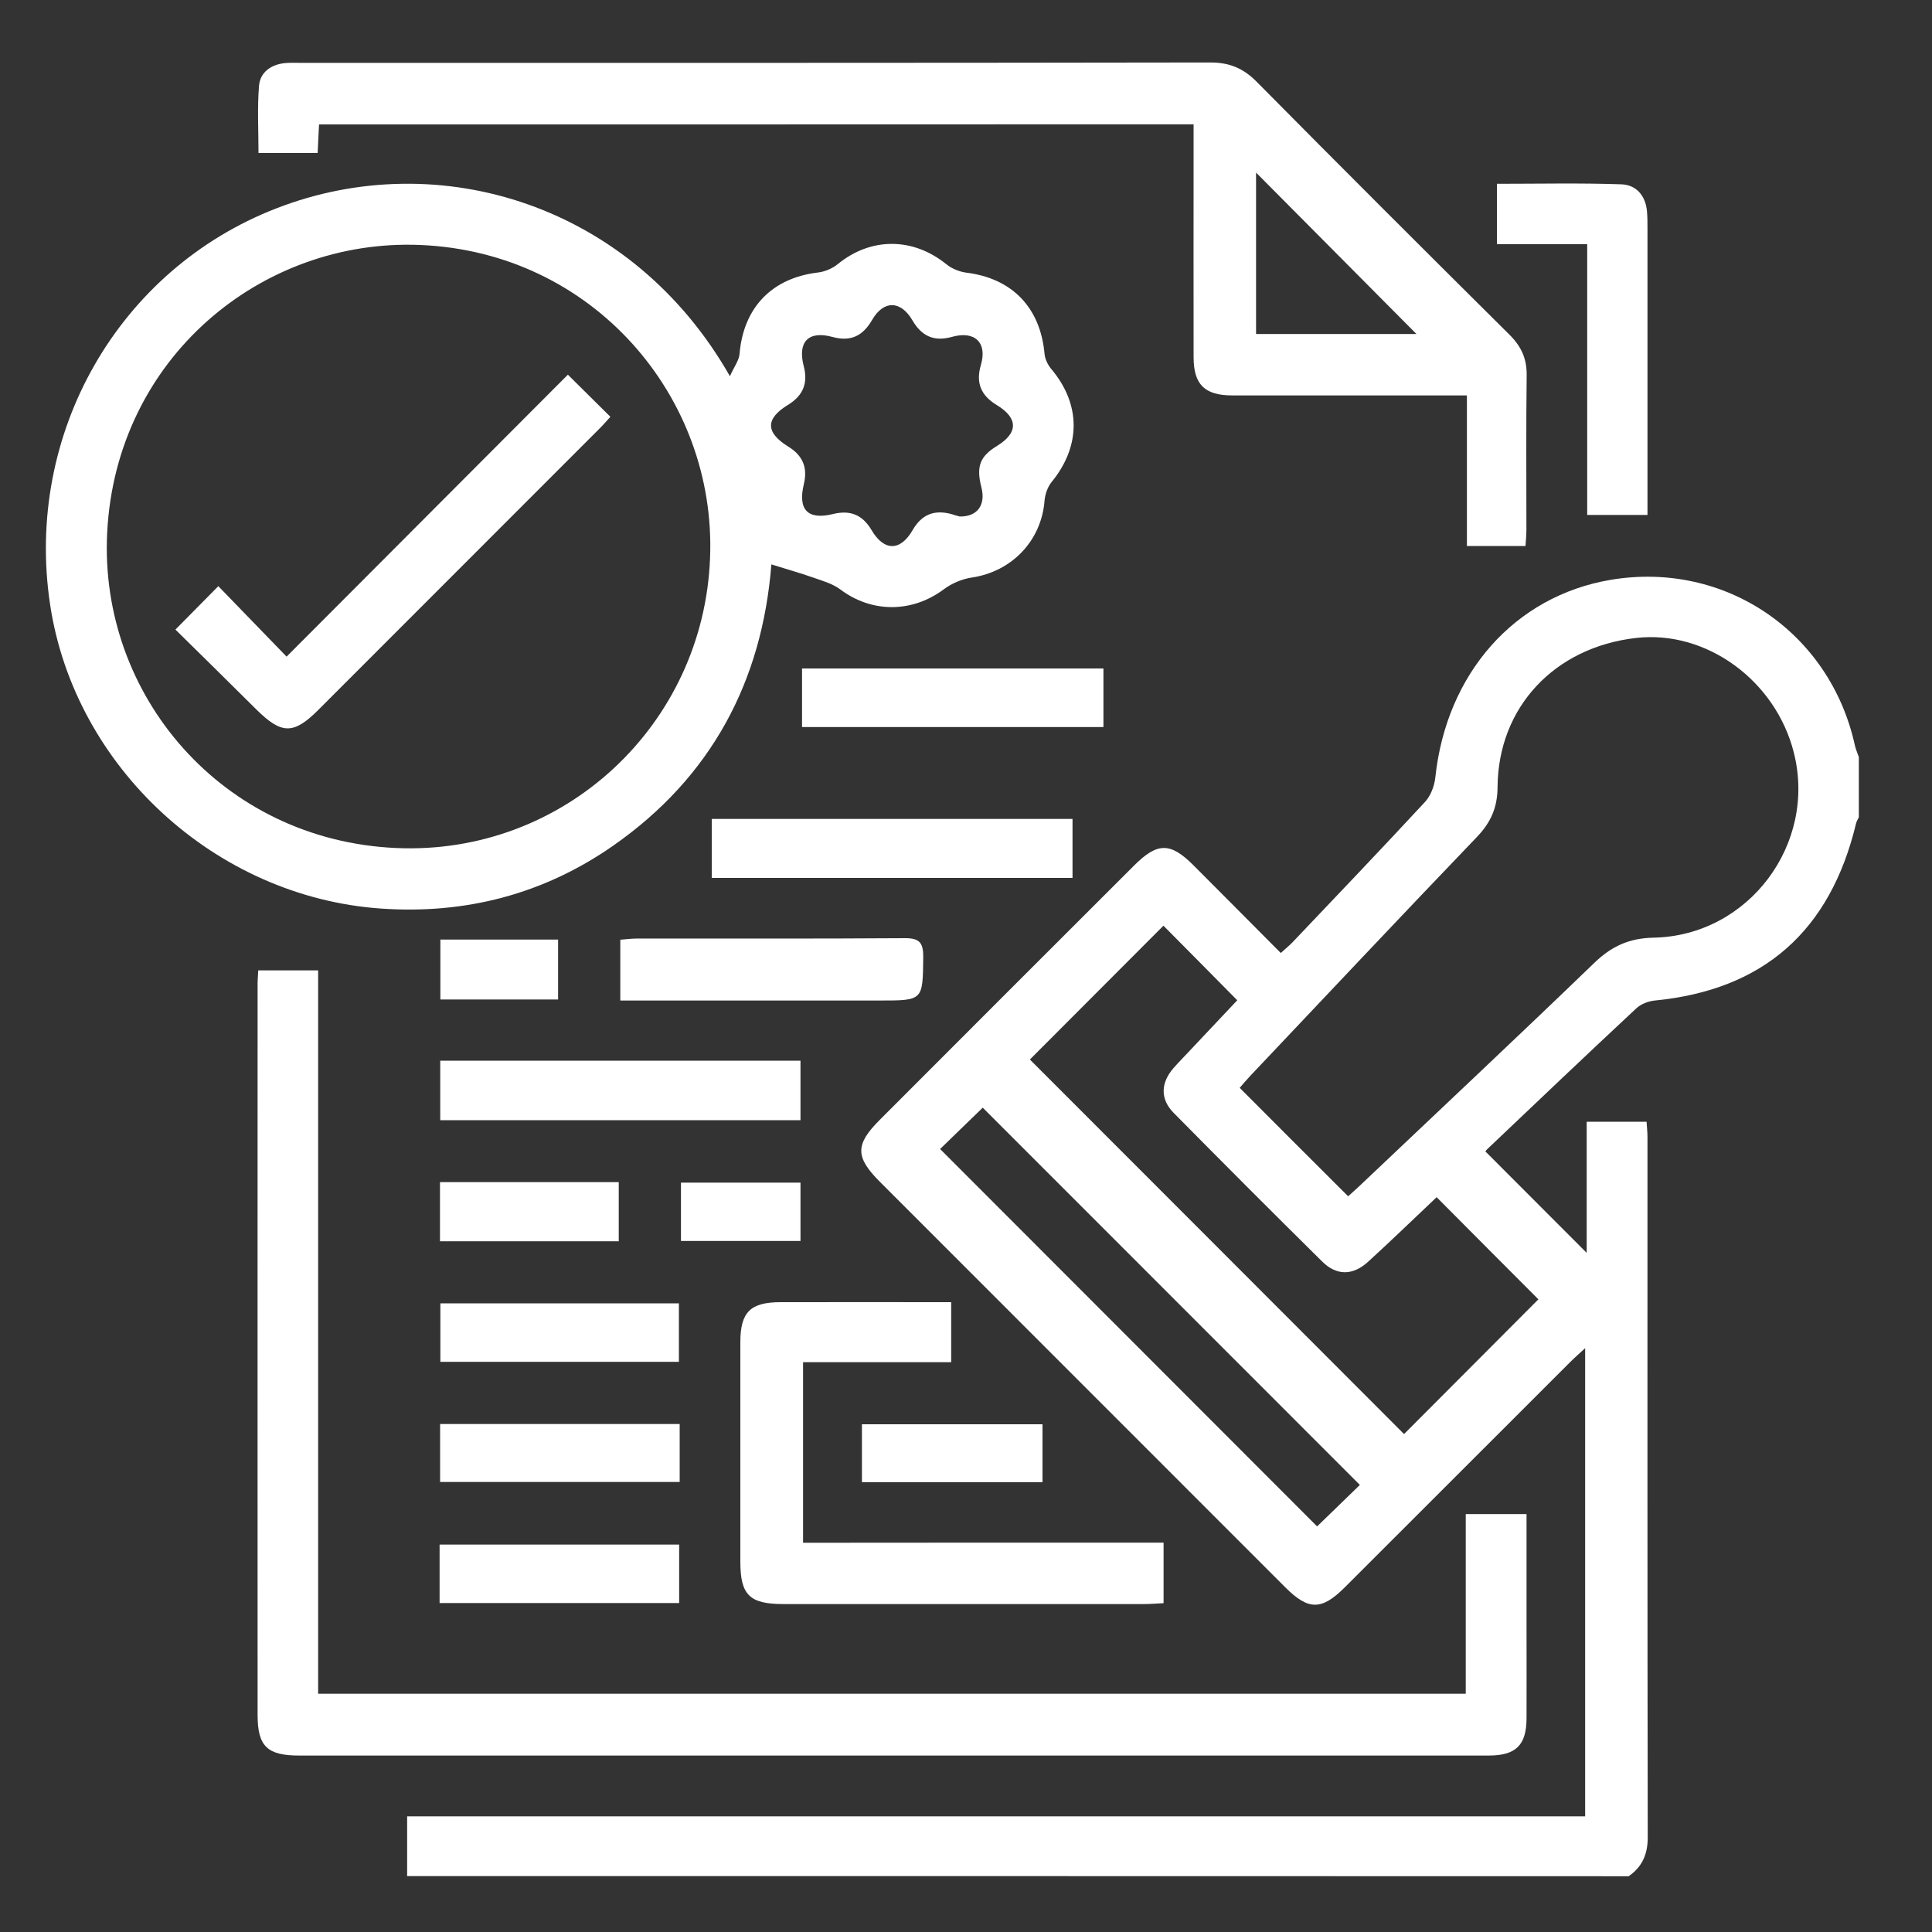
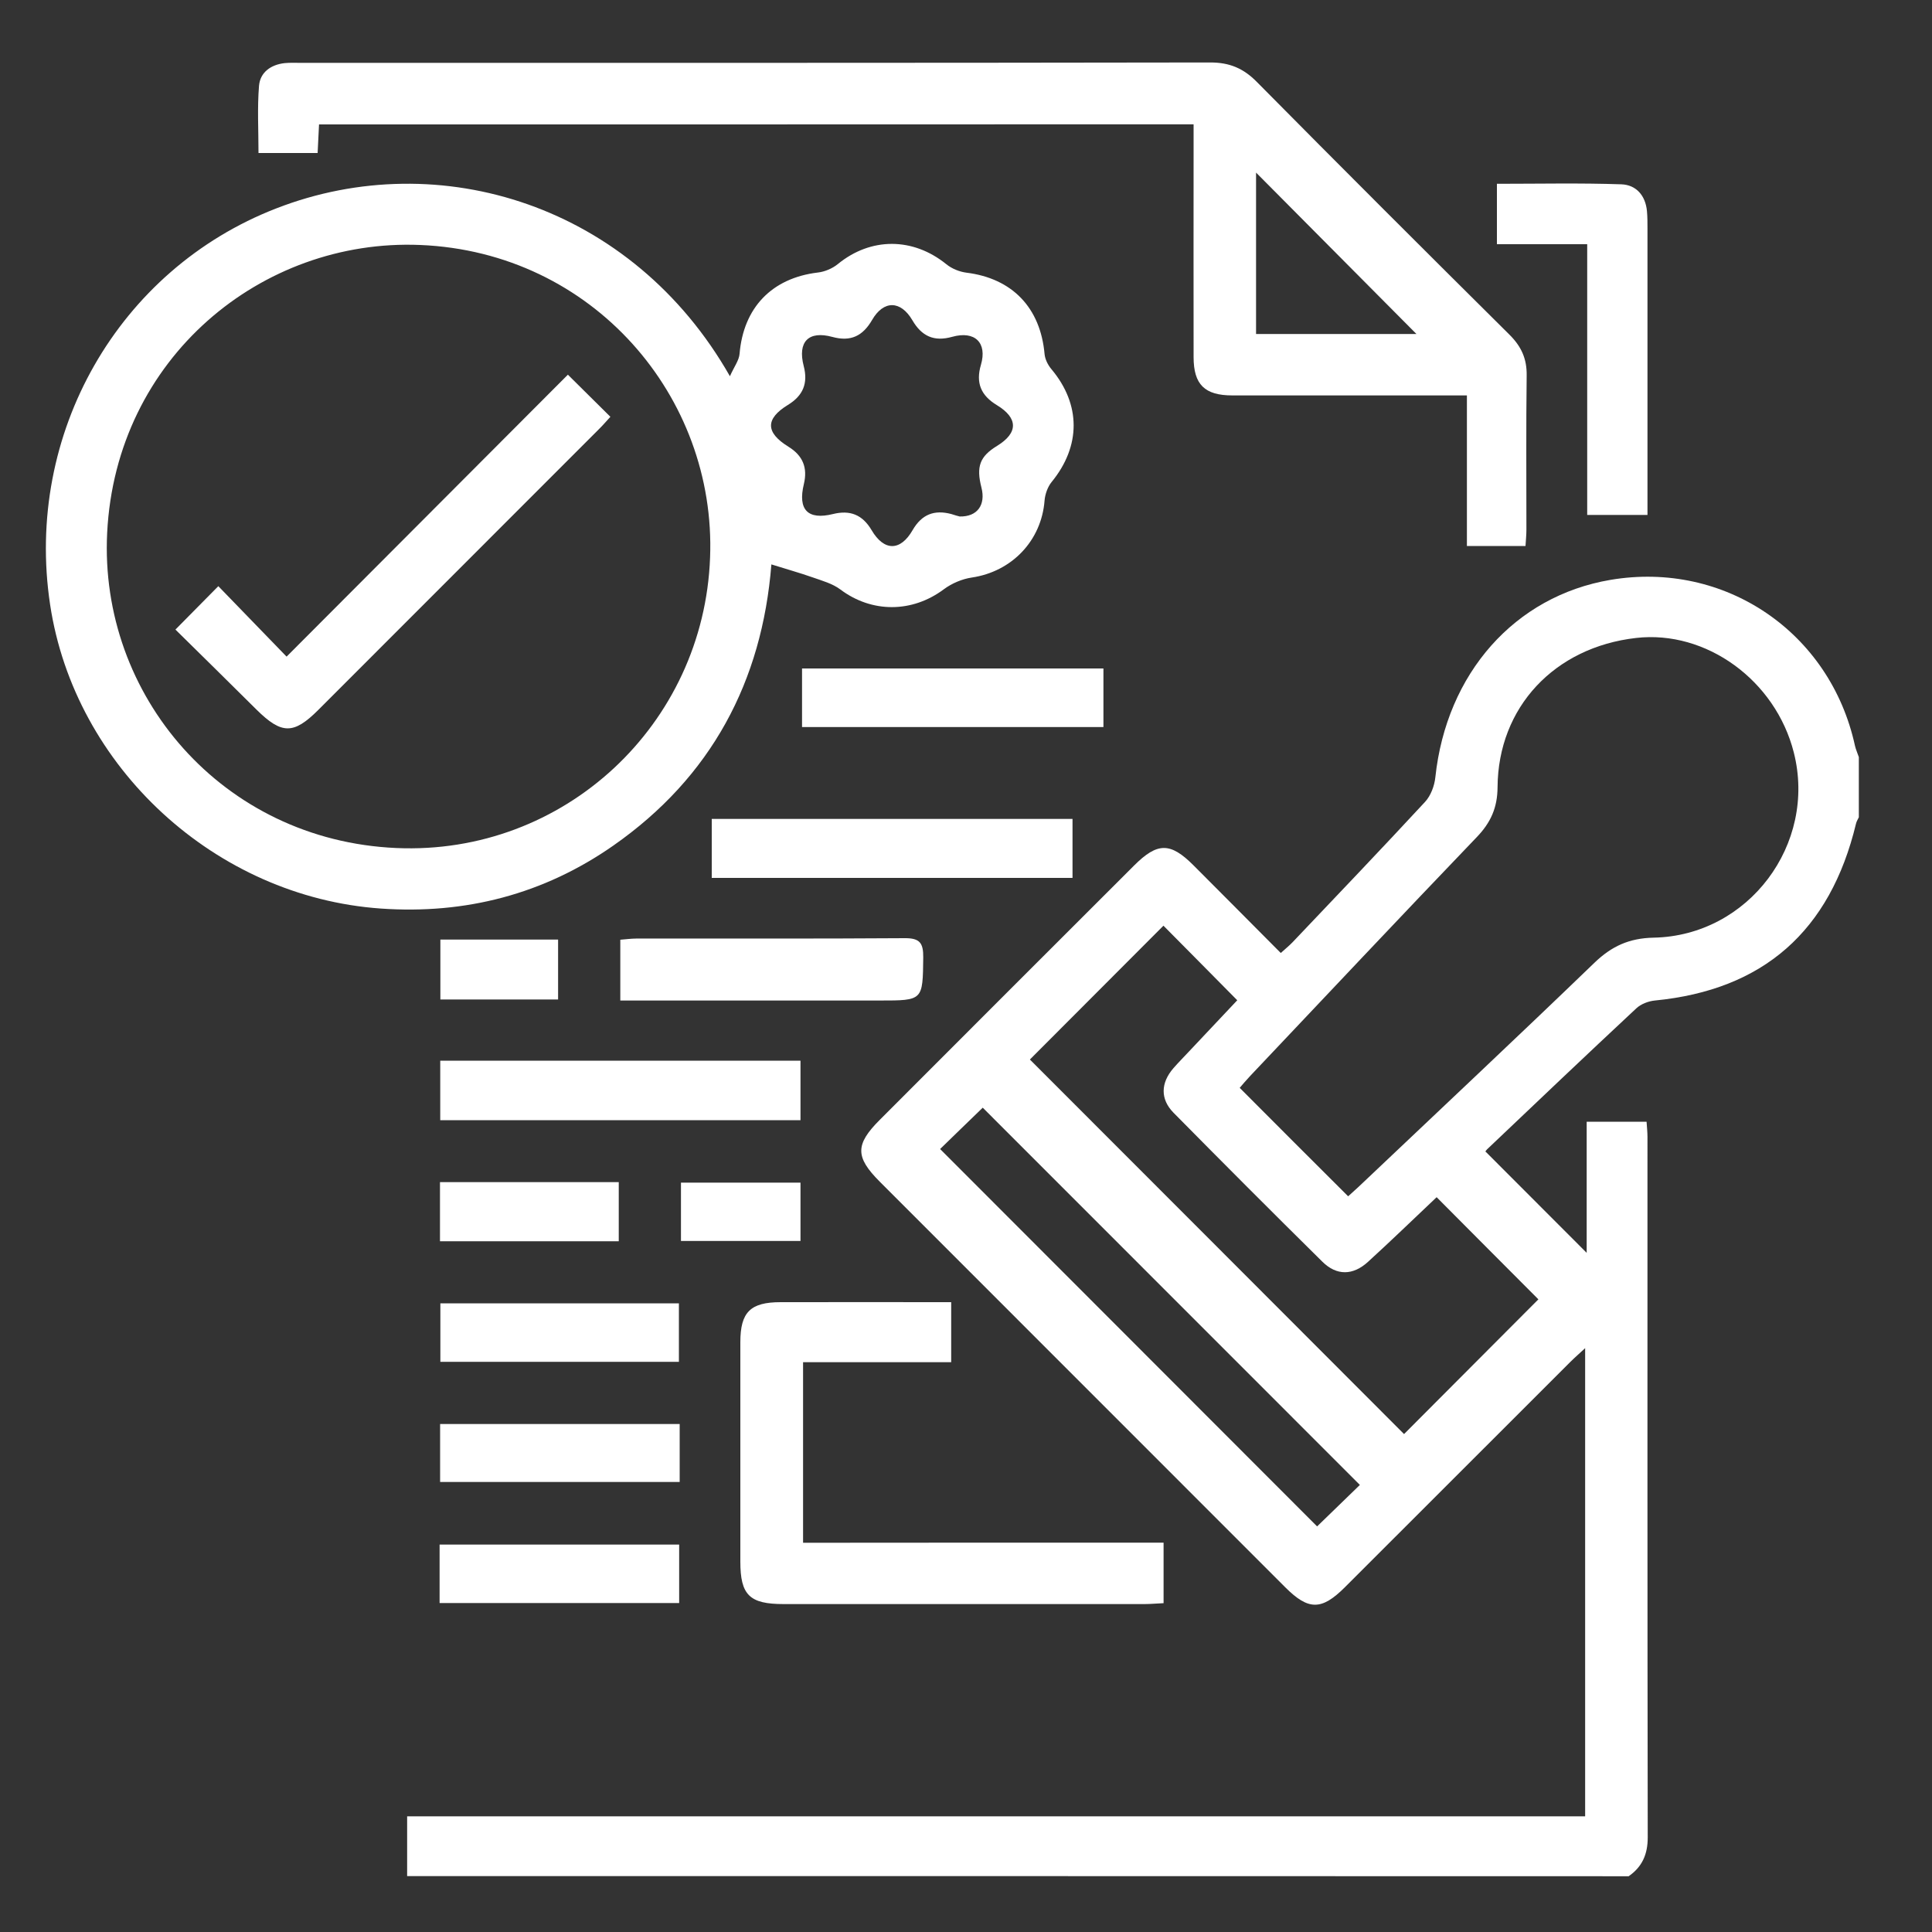
<svg xmlns="http://www.w3.org/2000/svg" version="1.1" id="Layer_1" x="0px" y="0px" viewBox="0 0 150 150" style="enable-background:new 0 0 150 150;" xml:space="preserve">
  <rect x="0" y="0" width="150" height="150" fill="#333333" stroke="none" />
  <style type="text/css">
	.st0{fill:#FFFFFF;}
</style>
  <g>
    <path class="st0" d="M31.61,145.66c0-1.5,0-3,0-4.64c30.57,0,60.96,0,91.46,0c0-12.14,0-24.15,0-36.35   c-0.45,0.42-0.81,0.73-1.15,1.07c-5.83,5.83-11.66,11.66-17.5,17.49c-1.81,1.81-2.83,1.81-4.63,0.01   c-10.5-10.5-20.99-20.99-31.48-31.49c-1.92-1.92-1.92-2.89,0-4.81c6.57-6.58,13.15-13.16,19.73-19.73   c1.82-1.82,2.82-1.83,4.62-0.03c2.23,2.23,4.46,4.48,6.78,6.81c0.34-0.31,0.64-0.55,0.91-0.83c3.44-3.62,6.89-7.23,10.28-10.89   c0.45-0.48,0.74-1.25,0.81-1.92c0.86-8.07,6.16-14.07,13.6-15.33c8.87-1.5,17.06,4.06,18.98,12.88c0.07,0.3,0.2,0.58,0.3,0.88   c0,1.56,0,3.12,0,4.67c-0.08,0.17-0.18,0.32-0.22,0.5c-2.01,8.36-7.21,12.91-15.62,13.73c-0.5,0.05-1.08,0.27-1.44,0.61   c-3.88,3.62-7.73,7.28-11.58,10.94c-0.12,0.11-0.19,0.29-0.12,0.18c2.66,2.66,5.23,5.24,7.85,7.86c0-3.34,0-6.74,0-10.18   c1.64,0,3.12,0,4.65,0c0.03,0.46,0.07,0.82,0.07,1.18c0,18.13-0.01,36.26,0.02,54.39c0,1.31-0.43,2.28-1.48,3.01   C94.84,145.66,63.22,145.66,31.61,145.66z M104.67,92.88c0.3-0.28,0.71-0.63,1.1-1.01c6.01-5.7,12.06-11.37,18.02-17.12   c1.34-1.29,2.7-1.91,4.59-1.95c7.37-0.14,12.7-7.26,10.89-14.38c-1.42-5.6-6.8-9.51-12.24-8.89c-6.34,0.72-10.72,5.38-10.76,11.59   c-0.01,1.59-0.53,2.75-1.62,3.88c-5.89,6.14-11.73,12.35-17.58,18.53c-0.33,0.35-0.64,0.72-0.82,0.93   C99.1,87.32,101.84,90.06,104.67,92.88z M111.54,92.95c-1.8,1.7-3.54,3.39-5.33,5.02c-1.17,1.07-2.44,1.08-3.54-0.01   c-3.88-3.83-7.73-7.69-11.56-11.57c-1.04-1.06-0.99-2.31-0.02-3.44c0.39-0.45,0.81-0.87,1.22-1.31c1.3-1.38,2.61-2.77,3.75-3.98   c-2.02-2.04-3.91-3.96-5.73-5.79c-3.45,3.46-6.97,6.98-10.37,10.39c9.71,9.72,19.48,19.49,29.05,29.08   c3.46-3.47,6.98-7,10.43-10.46C116.94,98.38,114.3,95.72,111.54,92.95z M105.58,115.29C95.74,105.44,85.97,95.67,76.3,86   c-1.09,1.06-2.3,2.22-3.31,3.21c9.75,9.76,19.53,19.55,29.27,29.3C103.29,117.51,104.44,116.4,105.58,115.29z" />
    <path class="st0" d="M56.67,29.21c0.33-0.74,0.71-1.23,0.75-1.74c0.3-3.58,2.5-5.88,6.07-6.31c0.54-0.06,1.13-0.31,1.55-0.65   c2.56-2.1,5.84-2.1,8.44,0.01c0.42,0.34,1.01,0.58,1.55,0.65c3.56,0.44,5.75,2.72,6.07,6.32c0.04,0.41,0.26,0.85,0.53,1.17   c2.3,2.74,2.3,5.97,0.02,8.76c-0.31,0.38-0.51,0.95-0.55,1.44c-0.24,3.12-2.54,5.52-5.65,5.98c-0.75,0.11-1.55,0.45-2.17,0.91   c-2.46,1.84-5.59,1.85-8.03,0.02c-0.61-0.46-1.41-0.68-2.15-0.94c-1.02-0.36-2.07-0.65-3.21-1.01   c-0.72,9.09-4.67,16.52-12.27,21.83c-5.41,3.78-11.49,5.35-18.05,4.89c-12.85-0.9-23.78-10.98-25.68-23.6   c-2-13.28,5.31-26.01,17.56-30.76C34.13,11.25,49.12,15.93,56.67,29.21z M55.13,43.29c0.49-12.47-9.08-23.72-22.51-24.27   C20.32,18.51,9,27.78,8.32,41.37c-0.63,12.61,8.93,23.87,22.44,24.47C43.81,66.42,54.65,56.26,55.13,43.29z M74.51,40.1   c1.38,0.03,2.03-0.91,1.69-2.24c-0.42-1.64-0.13-2.42,1.21-3.24c1.65-1.01,1.65-2.16-0.02-3.17c-1.22-0.74-1.65-1.71-1.23-3.13   c0.5-1.71-0.47-2.66-2.23-2.17c-1.42,0.4-2.37-0.05-3.09-1.28c-0.91-1.56-2.24-1.57-3.13-0.03c-0.72,1.24-1.65,1.71-3.08,1.32   c-1.86-0.51-2.72,0.38-2.23,2.26c0.35,1.34-0.05,2.3-1.23,3.02c-1.76,1.08-1.74,2.14,0.04,3.24c1.12,0.69,1.51,1.63,1.2,2.91   c-0.48,1.99,0.31,2.8,2.26,2.32c1.33-0.33,2.29,0.05,3,1.25c0.97,1.65,2.24,1.65,3.19-0.01c0.71-1.22,1.68-1.59,3-1.24   C74.11,39.99,74.37,40.07,74.51,40.1z" />
-     <path class="st0" d="M20.05,75.34c1.61,0,3.06,0,4.65,0c0,18.73,0,37.4,0,56.16c29.75,0,59.35,0,89.1,0c0-4.66,0-9.26,0-13.95   c1.62,0,3.11,0,4.72,0c0,3.01,0,5.94,0,8.86c0,2.34,0.01,4.67,0,7.01c-0.01,2.08-0.83,2.88-2.94,2.88c-14.8,0-29.59,0-44.39,0   c-15.99,0-31.97,0-47.96,0c-2.48,0-3.23-0.71-3.23-3.15c-0.01-18.83,0-37.66,0-56.49C19.99,76.25,20.02,75.85,20.05,75.34z" />
    <path class="st0" d="M24.77,9.66c-0.04,0.77-0.07,1.45-0.11,2.22c-1.52,0-3.01,0-4.59,0c0-1.77-0.1-3.5,0.04-5.22   c0.09-1.05,0.92-1.64,1.99-1.76c0.41-0.04,0.82-0.02,1.24-0.02c23.54,0,47.08,0.01,70.63-0.03c1.5,0,2.58,0.46,3.62,1.52   c6.51,6.58,13.06,13.12,19.62,19.63c0.91,0.91,1.34,1.86,1.32,3.15c-0.05,3.98-0.02,7.97-0.02,11.96c0,0.4-0.04,0.8-0.07,1.28   c-1.52,0-2.96,0-4.55,0c0-3.84,0-7.66,0-11.69c-0.62,0-1.1,0-1.58,0c-5.54,0-11.08,0-16.63,0c-2.15,0-3.01-0.84-3.01-2.98   c-0.01-5.5,0-10.99,0-16.49c0-0.5,0-0.99,0-1.58C70.01,9.66,47.46,9.66,24.77,9.66z M109.97,25.93   c-4.15-4.18-8.29-8.34-12.45-12.53c0,4.13,0,8.29,0,12.53C101.75,25.93,105.88,25.93,109.97,25.93z" />
    <path class="st0" d="M90.34,119.77c0,1.67,0,3.11,0,4.7c-0.51,0.02-1,0.07-1.48,0.07c-9.34,0-18.68,0-28.02,0   c-2.65,0-3.36-0.7-3.36-3.3c0-5.68,0-11.36,0-17.03c0-2.34,0.78-3.11,3.13-3.11c4.39-0.01,8.77,0,13.24,0c0,1.59,0,3.07,0,4.66   c-3.83,0-7.61,0-11.5,0c0,4.7,0,9.3,0,14.02C71.64,119.77,80.91,119.77,90.34,119.77z" />
    <path class="st0" d="M123.23,18.96c-2.47,0-4.7,0-7.01,0c0-1.61,0-3.1,0-4.69c3.27,0,6.47-0.07,9.66,0.04   c1.15,0.04,1.88,0.87,1.99,2.09c0.04,0.45,0.04,0.91,0.04,1.37c0,6.87,0,13.74,0,20.61c0,0.5,0,1,0,1.6c-1.57,0-3.05,0-4.68,0   C123.23,33.05,123.23,26.11,123.23,18.96z" />
    <path class="st0" d="M83.27,63.58c0,1.55,0,3.01,0,4.58c-9.33,0-18.62,0-28.01,0c0-1.52,0-3.01,0-4.58   C64.58,63.58,73.84,63.58,83.27,63.58z" />
    <path class="st0" d="M34.18,82.35c9.33,0,18.61,0,27.97,0c0,1.56,0,3.05,0,4.62c-9.33,0-18.6,0-27.97,0   C34.18,85.48,34.18,83.99,34.18,82.35z" />
    <path class="st0" d="M48.16,77.68c0-1.69,0-3.15,0-4.72c0.43-0.03,0.83-0.09,1.22-0.09c6.95-0.01,13.91,0.02,20.86-0.03   c1.18-0.01,1.45,0.38,1.44,1.49c-0.04,3.35,0,3.35-3.38,3.35c-6.18,0-12.35,0-18.53,0C49.28,77.68,48.78,77.68,48.16,77.68z" />
    <path class="st0" d="M85.67,51.9c0,1.57,0,3.01,0,4.55c-7.81,0-15.55,0-23.4,0c0-1.49,0-2.96,0-4.55   C70.04,51.9,77.78,51.9,85.67,51.9z" />
    <path class="st0" d="M52.71,105.73c-6.18,0-12.3,0-18.52,0c0-1.47,0-2.95,0-4.54c6.11,0,12.26,0,18.52,0   C52.71,102.63,52.71,104.11,52.71,105.73z" />
    <path class="st0" d="M52.77,110.56c0,1.52,0,2.97,0,4.5c-6.2,0-12.35,0-18.6,0c0-1.46,0-2.94,0-4.5   C40.32,110.56,46.46,110.56,52.77,110.56z" />
    <path class="st0" d="M34.13,124.46c0-1.56,0-3.01,0-4.54c6.2,0,12.35,0,18.6,0c0,1.5,0,2.97,0,4.54   C46.56,124.46,40.41,124.46,34.13,124.46z" />
-     <path class="st0" d="M66.92,115.08c0-1.52,0-2.96,0-4.5c4.66,0,9.29,0,14.02,0c0,1.47,0,2.95,0,4.5   C76.26,115.08,71.63,115.08,66.92,115.08z" />
    <path class="st0" d="M48.04,96.37c-4.68,0-9.24,0-13.88,0c0-1.53,0-3.01,0-4.59c4.61,0,9.2,0,13.88,0   C48.04,93.29,48.04,94.77,48.04,96.37z" />
    <path class="st0" d="M34.19,72.95c3.02,0,6.02,0,9.14,0c0,1.53,0,3.05,0,4.65c-3.02,0-6.03,0-9.14,0   C34.19,76.08,34.19,74.56,34.19,72.95z" />
    <path class="st0" d="M62.15,91.82c0,1.51,0,2.99,0,4.53c-3.13,0-6.17,0-9.28,0c0-1.52,0-2.96,0-4.53   C55.94,91.82,59,91.82,62.15,91.82z" />
    <path class="st0" d="M13.62,48.88c1.21-1.22,2.23-2.26,3.33-3.37c1.76,1.81,3.49,3.61,5.3,5.47c7.42-7.43,14.63-14.66,21.84-21.89   c1.1,1.09,2.17,2.15,3.3,3.27c-0.32,0.35-0.61,0.69-0.93,1c-7.25,7.25-14.5,14.51-21.75,21.76c-1.92,1.92-2.85,1.9-4.8-0.03   C17.84,53.03,15.75,50.98,13.62,48.88z" />
  </g>
</svg>